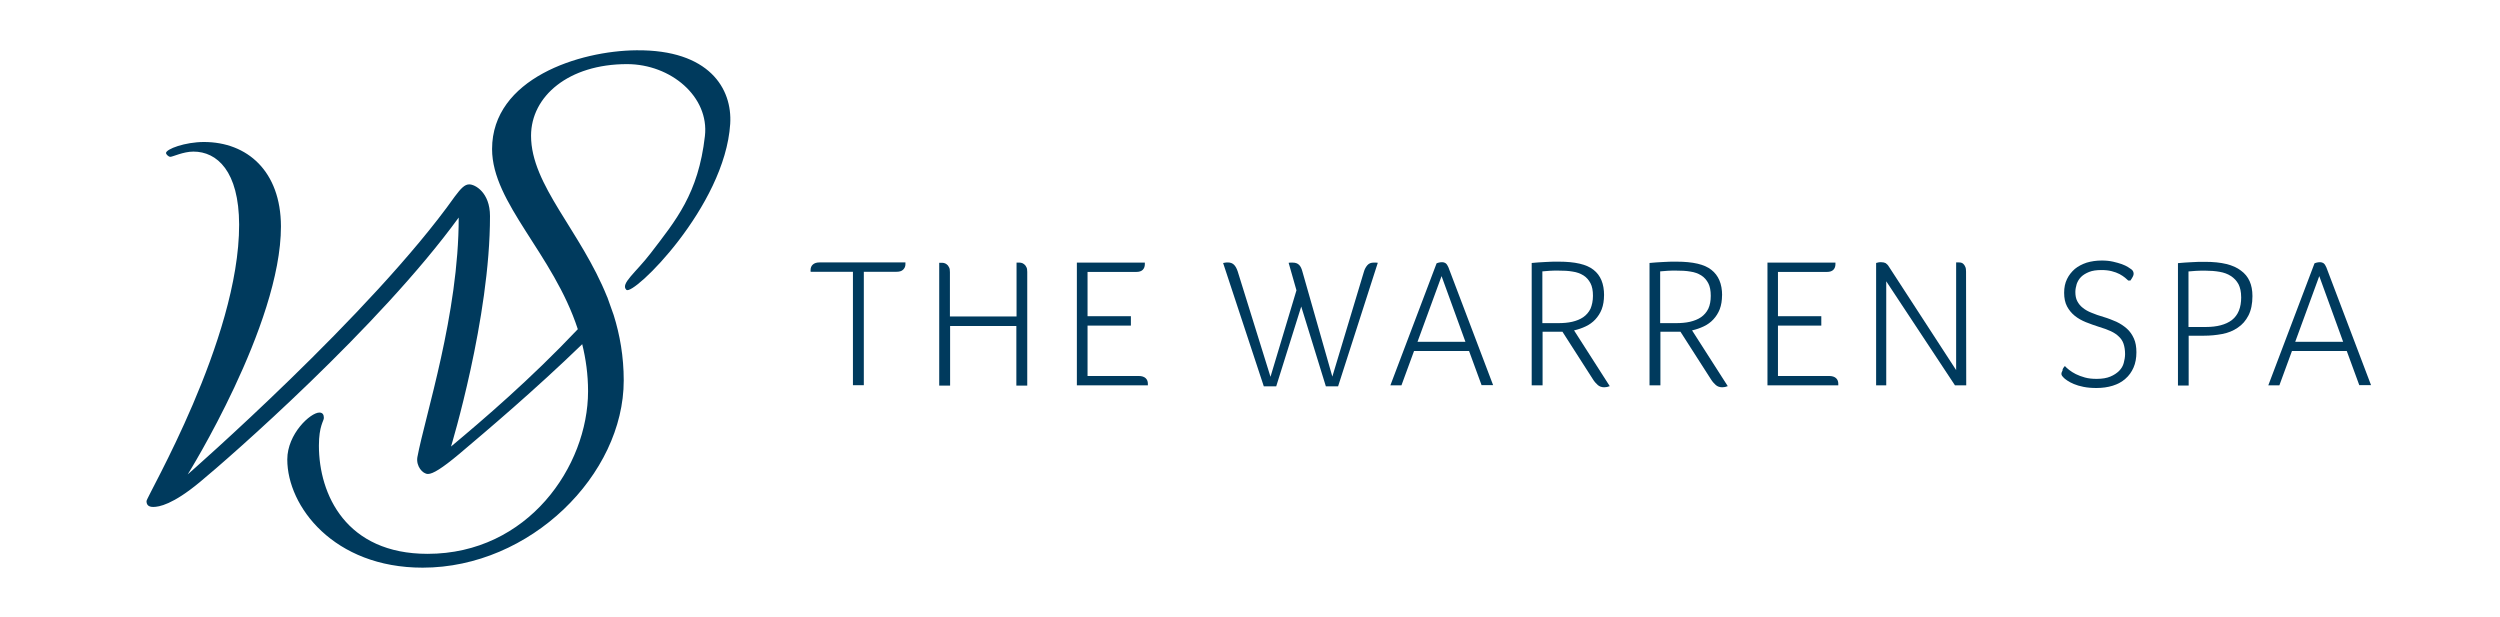
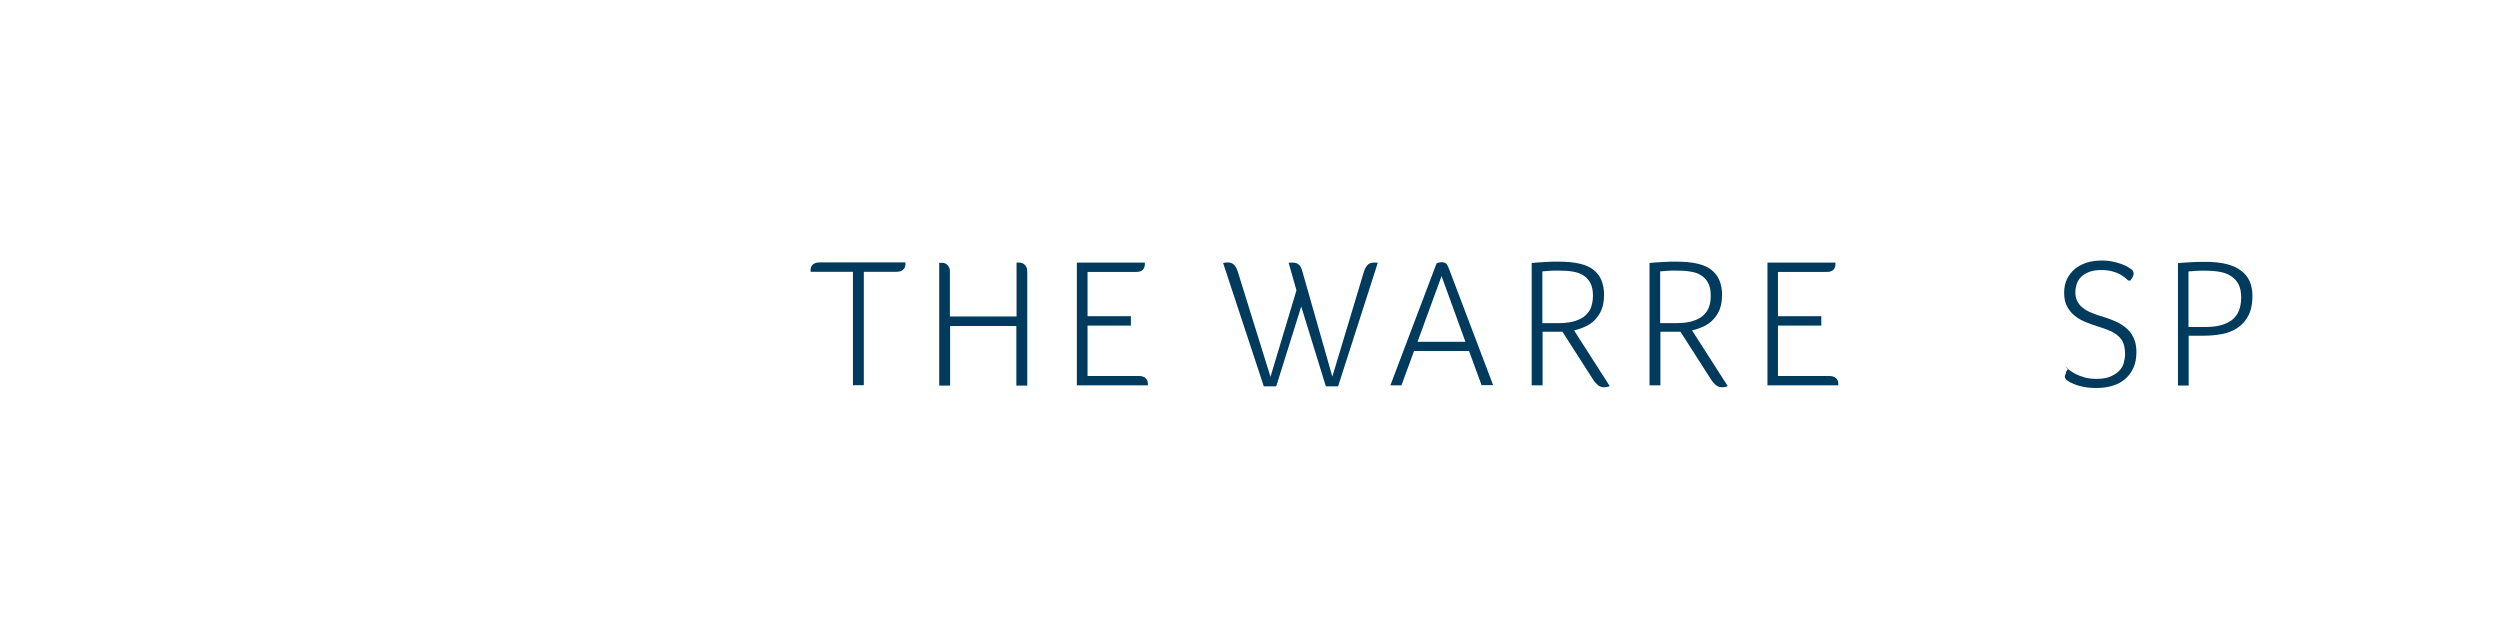
<svg xmlns="http://www.w3.org/2000/svg" id="Layer_1" data-name="Layer 1" viewBox="0 0 817.3 201.6">
  <defs>
    <style>
      .cls-1 {
        fill: #003a5d;
      }
    </style>
  </defs>
-   <path class="cls-1" d="M198.5,97.1s-.05,0,0,0c-8.72-21.71-24.89-36.55-24.89-52.72,0-12.93,12.3-23.42,31.36-23.42,14.36,0,26.95,10.68,25.48,23.52-2.16,18.91-9.51,27.54-17.74,38.31-4.8,6.27-10,10-7.94,11.95,2.16,2.2,32.24-27.19,33.95-54.24.73-11.51-6.86-24.3-30.67-24.06-18.57.15-47.18,9.21-47.18,32.29,0,17.69,19.99,34.25,28.03,58.89-15.43,16.32-31.01,29.64-41.45,38.36,0,0,12.79-41.99,12.74-75.36,0-7.74-4.95-10.39-6.81-10.34-1.42,0-2.65,1.22-4.7,3.97-27.05,38.17-87.31,90.84-87.31,90.84,0,0,30.52-48.9,30.48-81.09-.05-18.08-11.07-27.58-25.18-27.58-6.12,0-12.4,2.3-12.4,3.63,0,.34.78,1.22,1.42,1.22.78,0,4.21-1.71,7.55-1.71,7.69,0,14.89,6.37,14.94,23.86.05,37.63-30.28,88.93-30.28,90.4,0,1.08.49,1.91,2.2,1.91,1.86,0,6.32-.73,15.24-8.13,9.41-7.74,58.65-50.76,84.62-86.48.05,31.46-11.02,64.92-13.52,78.39-.44,2.89,1.71,5.44,3.48,5.44,1.57,0,4.56-1.81,10.19-6.52,9.21-7.79,24.69-20.87,40.23-35.91,1.18,4.8,1.91,9.9,1.91,15.38,0,24.55-19.7,53.16-52.47,53.16-26.65,0-35.52-19.4-35.52-35.37,0-6.47,1.62-8.08,1.62-9.06s-.34-1.76-1.47-1.76c-2.89,0-10.49,6.96-10.49,15.34,0,15.34,15.19,35.37,44.24,35.37,35.23,0,65.75-30.38,65.75-61.2,0-7.84-1.27-14.94-3.28-21.36-.73-2.06-1.42-4.02-2.11-5.93Z" />
  <g>
    <g>
      <path class="cls-1" d="M296,85.85v.56c0,.69-.25,1.25-.75,1.75s-1.25.69-2.18.69h-10.67v37.08h-3.56v-37.08h-13.79c-.06-.06-.06-.12-.06-.19v-.37c0-.75.25-1.37.75-1.81.5-.44,1.19-.69,2.18-.69h28.09v.06Z" />
      <path class="cls-1" d="M310.67,103.45h21.66v-17.6h.69c.25,0,.5,0,.81.06s.62.19.94.44.56.5.75.94c.25.37.31.94.31,1.62v37.14h-3.56v-19.47h-21.66v19.47h-3.56v-40.14h.69c.25,0,.5,0,.81.06s.62.19.94.44.56.5.75.94c.25.37.31.94.31,1.62v14.48h.12Z" />
      <path class="cls-1" d="M352.05,125.98v-40.14h22.22v.56c0,.75-.25,1.37-.69,1.81s-1.12.69-2.12.69h-15.92v14.48h14.17v3.06h-14.17v16.48h16.79c.94,0,1.69.25,2.18.69s.75,1.06.75,1.81v.56h-23.22Z" />
    </g>
    <path class="cls-1" d="M437.44,126.3h-3.99l-8.05-26.09-8.18,26.09h-4.06l-13.3-40.32c.19-.06.37-.06.69-.12.25-.06.56-.06.87-.06.81,0,1.5.25,2,.75.5.5.87,1.19,1.19,2.12l10.74,34.52,8.49-28.28-2.56-8.99c.19-.06.44-.06.62-.06h.81c.81,0,1.5.25,2,.75.5.5.81,1.19,1.06,2.12l9.8,34.39,10.3-34.21c.25-.94.69-1.69,1.19-2.25s1.19-.81,2.06-.81h.69c.25,0,.44.06.62.06l-12.98,40.39Z" />
    <g>
      <path class="cls-1" d="M484.38,125.98l-4.12-11.24h-17.98l-4.12,11.24h-3.62l15.11-39.89c.19-.06.44-.19.75-.25s.62-.12,1-.12c.5,0,.87.12,1.25.37.31.25.62.69.87,1.31l14.61,38.51h-3.75v.06h0ZM471.27,90.28l-7.86,21.47h15.67l-7.8-21.47Z" />
      <path class="cls-1" d="M524.39,96.52c0,1.69-.25,3.25-.75,4.56s-1.25,2.43-2.12,3.37-1.94,1.69-3.12,2.25-2.43,1-3.81,1.31l11.67,18.23c-.62.25-1.19.37-1.81.37-.81,0-1.56-.25-2.12-.75s-1.12-1.12-1.62-1.94l-9.92-15.48h-6.49v17.54h-3.56v-40.01c1.37-.12,2.81-.25,4.31-.31,1.5-.12,3.06-.12,4.56-.12,5.31,0,9.11.87,11.36,2.68,2.31,1.81,3.43,4.56,3.43,8.3ZM520.77,96.71c0-1.69-.25-3.06-.81-4.12s-1.31-1.94-2.31-2.56-2.18-1.06-3.56-1.25c-1.37-.25-2.93-.31-4.62-.31-1.12,0-2.06,0-2.87.06-.75.06-1.56.12-2.37.19v16.92h5.18c1.62,0,3.18-.12,4.56-.44s2.62-.81,3.62-1.5c1-.69,1.81-1.62,2.37-2.75.5-1.19.81-2.62.81-4.24Z" />
      <path class="cls-1" d="M562.97,96.52c0,1.69-.25,3.25-.75,4.56s-1.25,2.43-2.12,3.37-1.94,1.69-3.12,2.25-2.43,1-3.81,1.31l11.67,18.23c-.62.25-1.19.37-1.81.37-.81,0-1.56-.25-2.12-.75s-1.12-1.12-1.62-1.94l-9.92-15.48h-6.55v17.54h-3.56v-40.01c1.37-.12,2.81-.25,4.31-.31,1.5-.12,3.06-.12,4.56-.12,5.31,0,9.11.87,11.36,2.68,2.31,1.81,3.5,4.56,3.5,8.3ZM559.28,96.71c0-1.69-.25-3.06-.81-4.12s-1.31-1.94-2.31-2.56-2.18-1.06-3.56-1.25c-1.37-.25-2.93-.31-4.62-.31-1.12,0-2.06,0-2.87.06-.75.06-1.56.12-2.37.19v16.92h5.18c1.62,0,3.18-.12,4.56-.44s2.62-.81,3.62-1.5c1-.69,1.81-1.62,2.37-2.75.56-1.19.81-2.62.81-4.24Z" />
      <path class="cls-1" d="M577.82,125.98v-40.14h22.22v.56c0,.75-.25,1.37-.69,1.81s-1.12.69-2.12.69h-15.98v14.48h14.17v3.06h-14.17v16.48h16.79c.94,0,1.69.25,2.18.69s.75,1.06.75,1.81v.56h-23.16Z" />
-       <path class="cls-1" d="M642.8,125.98h-3.68l-22.47-34.02v34.02h-3.31v-40.01c.19-.06.44-.12.75-.19s.62-.06.94-.06c.62,0,1.06.12,1.44.31.37.25.75.62,1.12,1.25l21.91,33.71v-35.2h.75c.25,0,.5,0,.81.06s.56.19.81.44.44.5.62.94c.19.37.25.94.25,1.62l.06,37.14h0Z" />
-       <path class="cls-1" d="M675.07,119.68c.31.37.75.75,1.37,1.25.56.44,1.31.94,2.18,1.37s1.87.81,3,1.12,2.37.44,3.81.44c1.81,0,3.31-.25,4.49-.75s2.12-1.12,2.87-1.87,1.25-1.62,1.5-2.56.44-1.94.44-2.93c0-1.31-.19-2.43-.5-3.37s-.87-1.75-1.56-2.37c-.69-.69-1.56-1.25-2.62-1.75s-2.31-.94-3.75-1.37c-1.5-.5-3-1-4.37-1.56s-2.62-1.25-3.68-2.12-1.87-1.87-2.5-3.06-.94-2.68-.94-4.43.31-3.18.94-4.49,1.5-2.37,2.56-3.31c1.06-.87,2.37-1.56,3.87-2.06,1.5-.44,3.12-.69,4.93-.69,1.37,0,2.56.12,3.68.37,1.06.25,2,.5,2.87.81.81.31,1.5.62,2,.94s.87.56,1.12.75c.5.37.75.87.75,1.5,0,.5-.37,1.19-1.06,2.18h-.69c-.25-.25-.62-.56-1.06-.94-.5-.37-1.06-.81-1.81-1.19s-1.56-.69-2.56-.94-2.06-.37-3.31-.37c-1.62,0-3,.19-4.06.62s-1.93.94-2.62,1.62c-.69.69-1.12,1.44-1.44,2.31-.25.87-.44,1.75-.44,2.62,0,1.19.19,2.18.62,3s1,1.56,1.81,2.18c.75.62,1.75,1.19,2.87,1.62,1.12.5,2.5.94,3.93,1.37,1.5.44,2.87,1,4.18,1.56,1.31.62,2.43,1.37,3.43,2.25s1.75,2,2.31,3.25.81,2.75.81,4.49c0,1.87-.31,3.56-.94,4.99s-1.5,2.68-2.68,3.68c-1.12,1-2.5,1.75-4.12,2.25s-3.37.75-5.31.75c-1.62,0-3-.12-4.24-.37s-2.31-.56-3.18-.94-1.62-.75-2.12-1.12c-.56-.37-.94-.69-1.12-.87s-.37-.37-.56-.62-.25-.5-.25-.75.12-.62.37-1.06c-.06-.44.31-.94.75-1.44Z" />
+       <path class="cls-1" d="M675.07,119.68c.31.37.75.75,1.37,1.25.56.44,1.31.94,2.18,1.37s1.87.81,3,1.12,2.37.44,3.81.44c1.81,0,3.31-.25,4.49-.75s2.12-1.12,2.87-1.87,1.25-1.62,1.5-2.56.44-1.94.44-2.93c0-1.31-.19-2.43-.5-3.37s-.87-1.75-1.56-2.37c-.69-.69-1.56-1.25-2.62-1.75s-2.31-.94-3.75-1.37c-1.5-.5-3-1-4.37-1.56s-2.62-1.25-3.68-2.12-1.87-1.87-2.5-3.06-.94-2.68-.94-4.43.31-3.18.94-4.49,1.5-2.37,2.56-3.31c1.06-.87,2.37-1.56,3.87-2.06,1.5-.44,3.12-.69,4.93-.69,1.37,0,2.56.12,3.68.37,1.06.25,2,.5,2.87.81.81.31,1.5.62,2,.94s.87.56,1.12.75c.5.37.75.87.75,1.5,0,.5-.37,1.19-1.06,2.18h-.69c-.25-.25-.62-.56-1.06-.94-.5-.37-1.06-.81-1.81-1.19s-1.56-.69-2.56-.94-2.06-.37-3.31-.37c-1.62,0-3,.19-4.06.62s-1.93.94-2.62,1.62c-.69.69-1.12,1.44-1.44,2.31-.25.87-.44,1.75-.44,2.62,0,1.19.19,2.18.62,3s1,1.56,1.81,2.18c.75.62,1.75,1.19,2.87,1.62,1.12.5,2.5.94,3.93,1.37,1.5.44,2.87,1,4.18,1.56,1.31.62,2.43,1.37,3.43,2.25s1.75,2,2.31,3.25.81,2.75.81,4.49c0,1.87-.31,3.56-.94,4.99s-1.5,2.68-2.68,3.68c-1.12,1-2.5,1.75-4.12,2.25s-3.37.75-5.31.75c-1.62,0-3-.12-4.24-.37s-2.31-.56-3.18-.94-1.62-.75-2.12-1.12s-.37-.37-.56-.62-.25-.5-.25-.75.12-.62.37-1.06c-.06-.44.31-.94.75-1.44Z" />
      <path class="cls-1" d="M736.37,96.77c0,2.56-.44,4.68-1.31,6.37s-2,3-3.5,3.99c-1.44,1-3.12,1.69-5.06,2.06s-3.93.56-5.99.56h-4.99v16.29h-3.5v-40.01c1.37-.12,2.81-.25,4.31-.31,1.5-.12,3.06-.12,4.56-.12,5.37,0,9.24.94,11.73,2.87,2.5,1.81,3.75,4.56,3.75,8.3ZM732.68,97.15c0-1.75-.31-3.12-.87-4.24-.62-1.12-1.44-2-2.5-2.68-1.06-.69-2.25-1.12-3.68-1.37s-2.93-.37-4.56-.37c-1.31,0-2.31,0-3.18.06-.81.06-1.62.12-2.43.19v18.16h5.68c3.62,0,6.49-.75,8.49-2.25,2.06-1.62,3.06-4.06,3.06-7.49Z" />
    </g>
-     <path class="cls-1" d="M771.32,125.98l-4.12-11.24h-17.91l-4.12,11.24h-3.62l15.11-39.89c.19-.06.44-.19.75-.25s.62-.12,1-.12c.5,0,.87.12,1.25.37.31.25.62.69.87,1.31l14.61,38.51h-3.81v.06h0ZM758.21,90.28l-7.86,21.47h15.67l-7.8-21.47Z" />
  </g>
</svg>